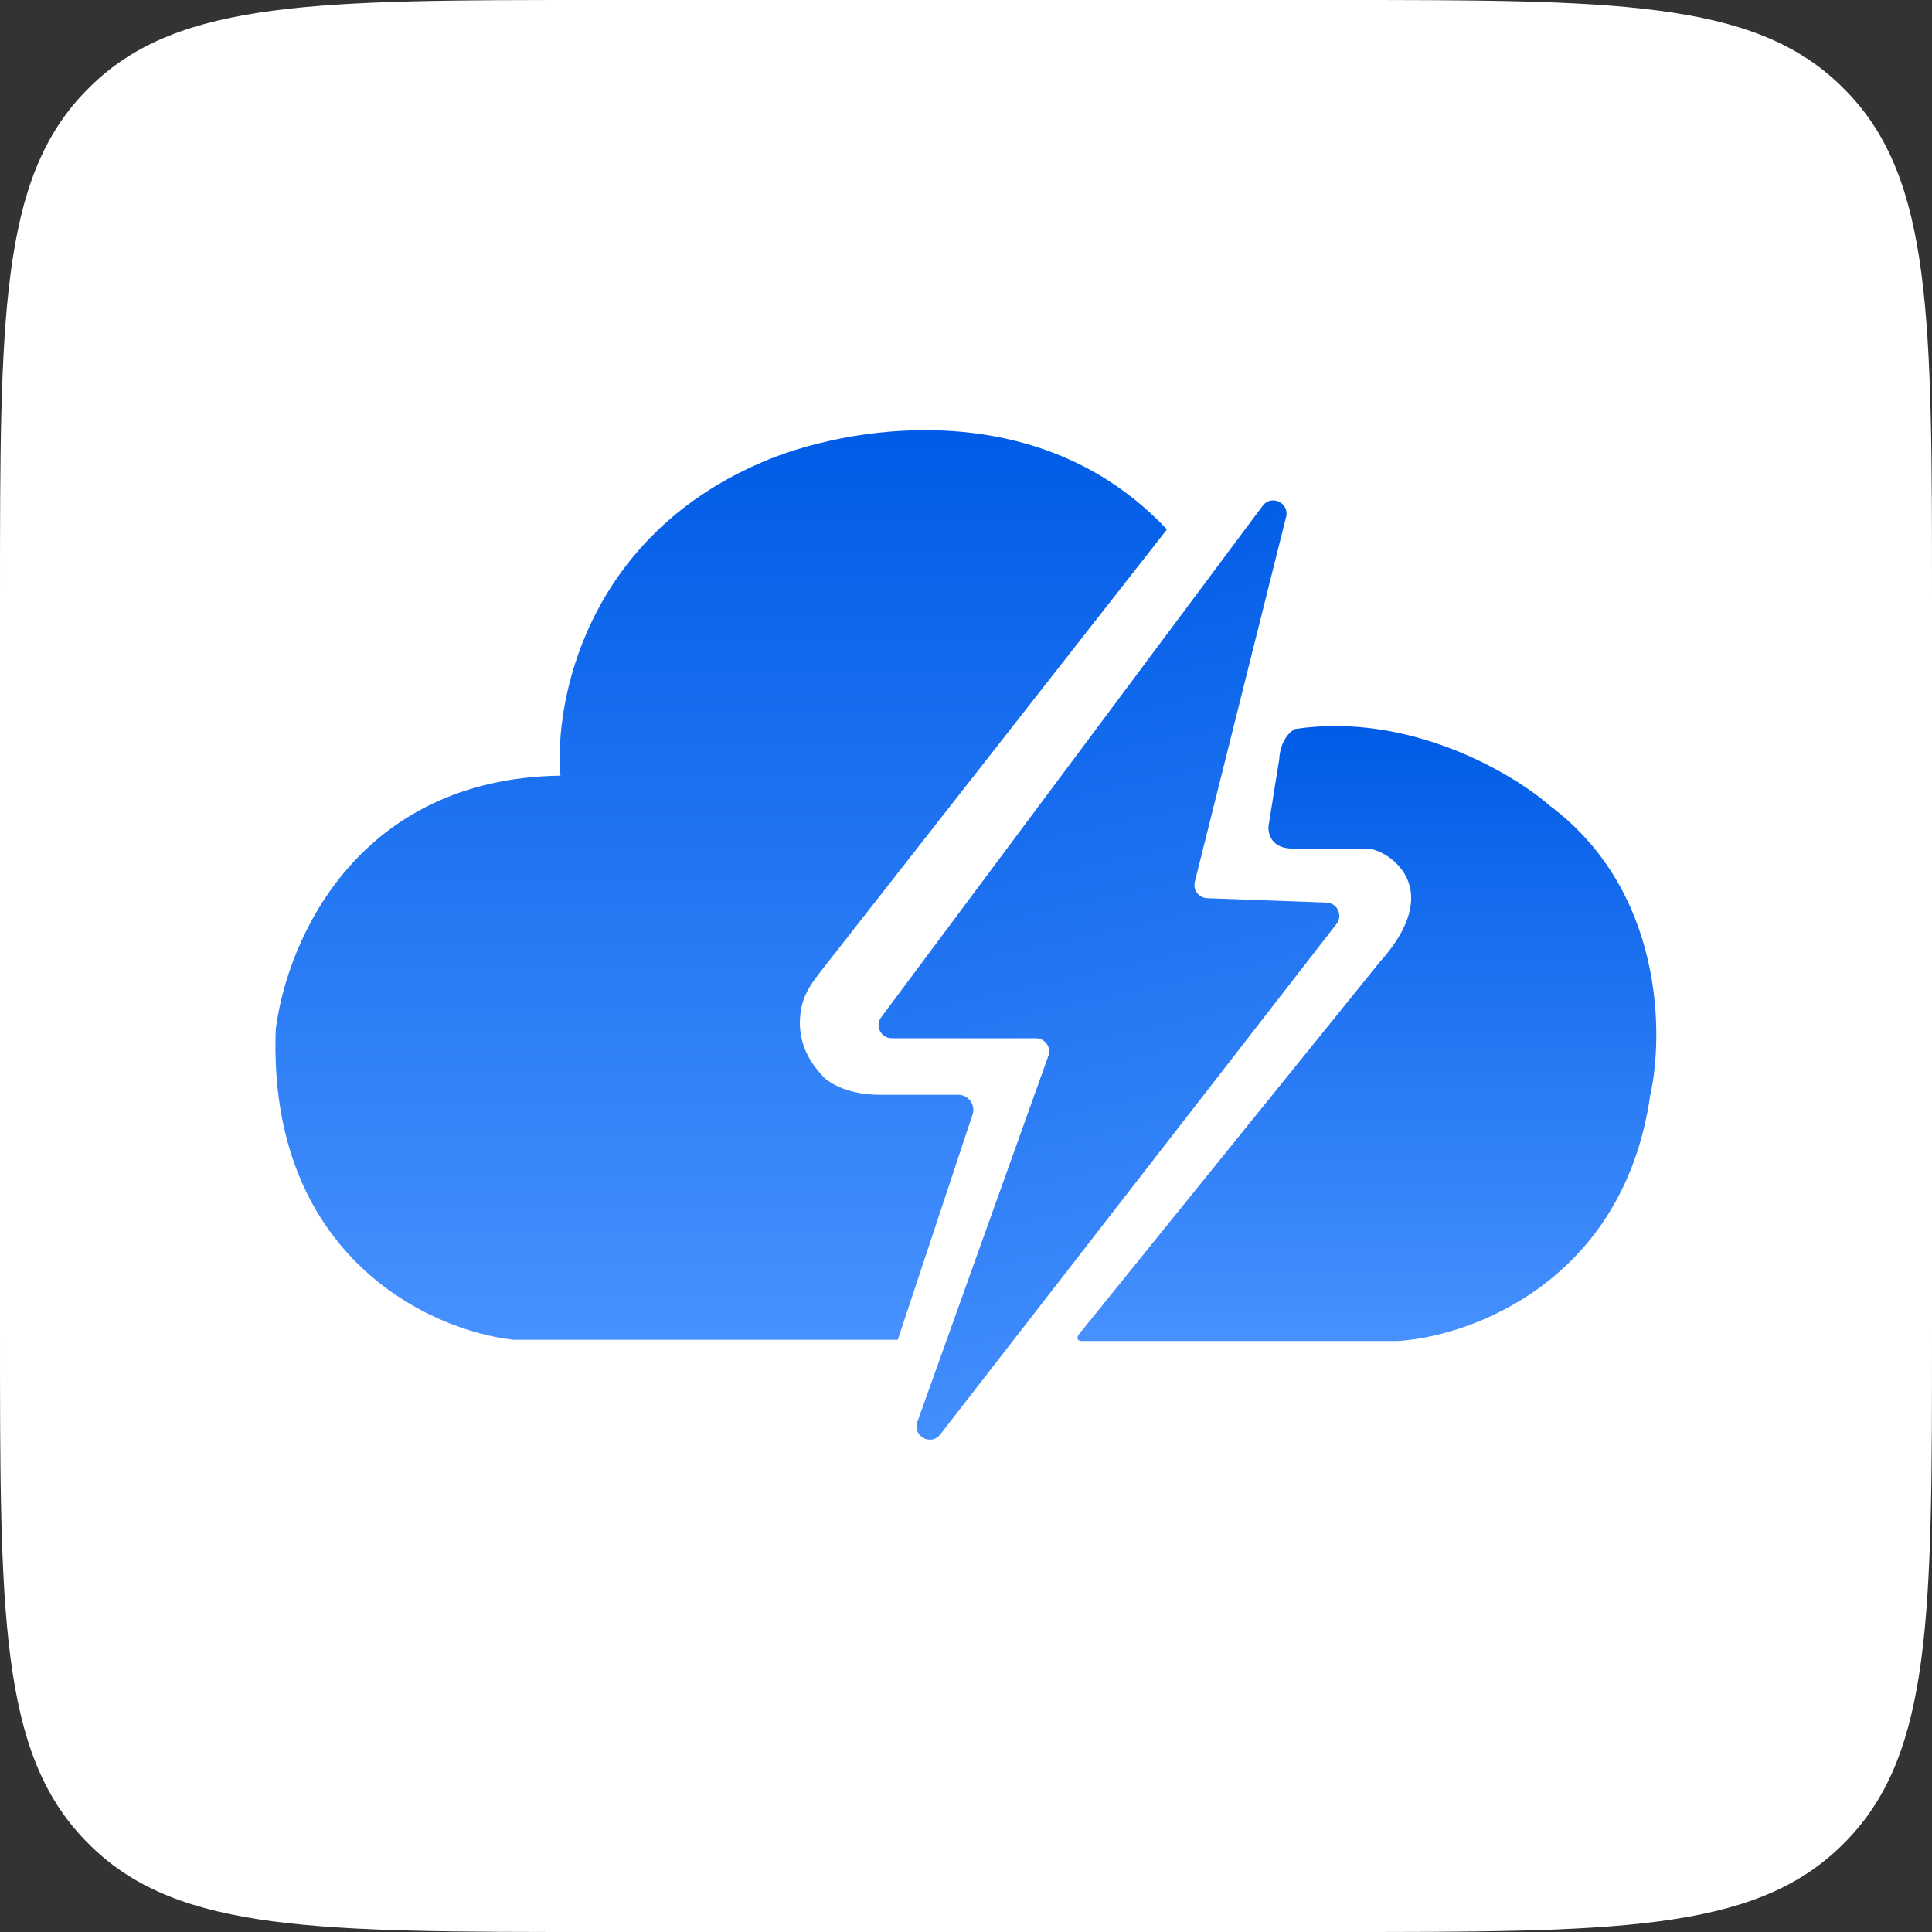
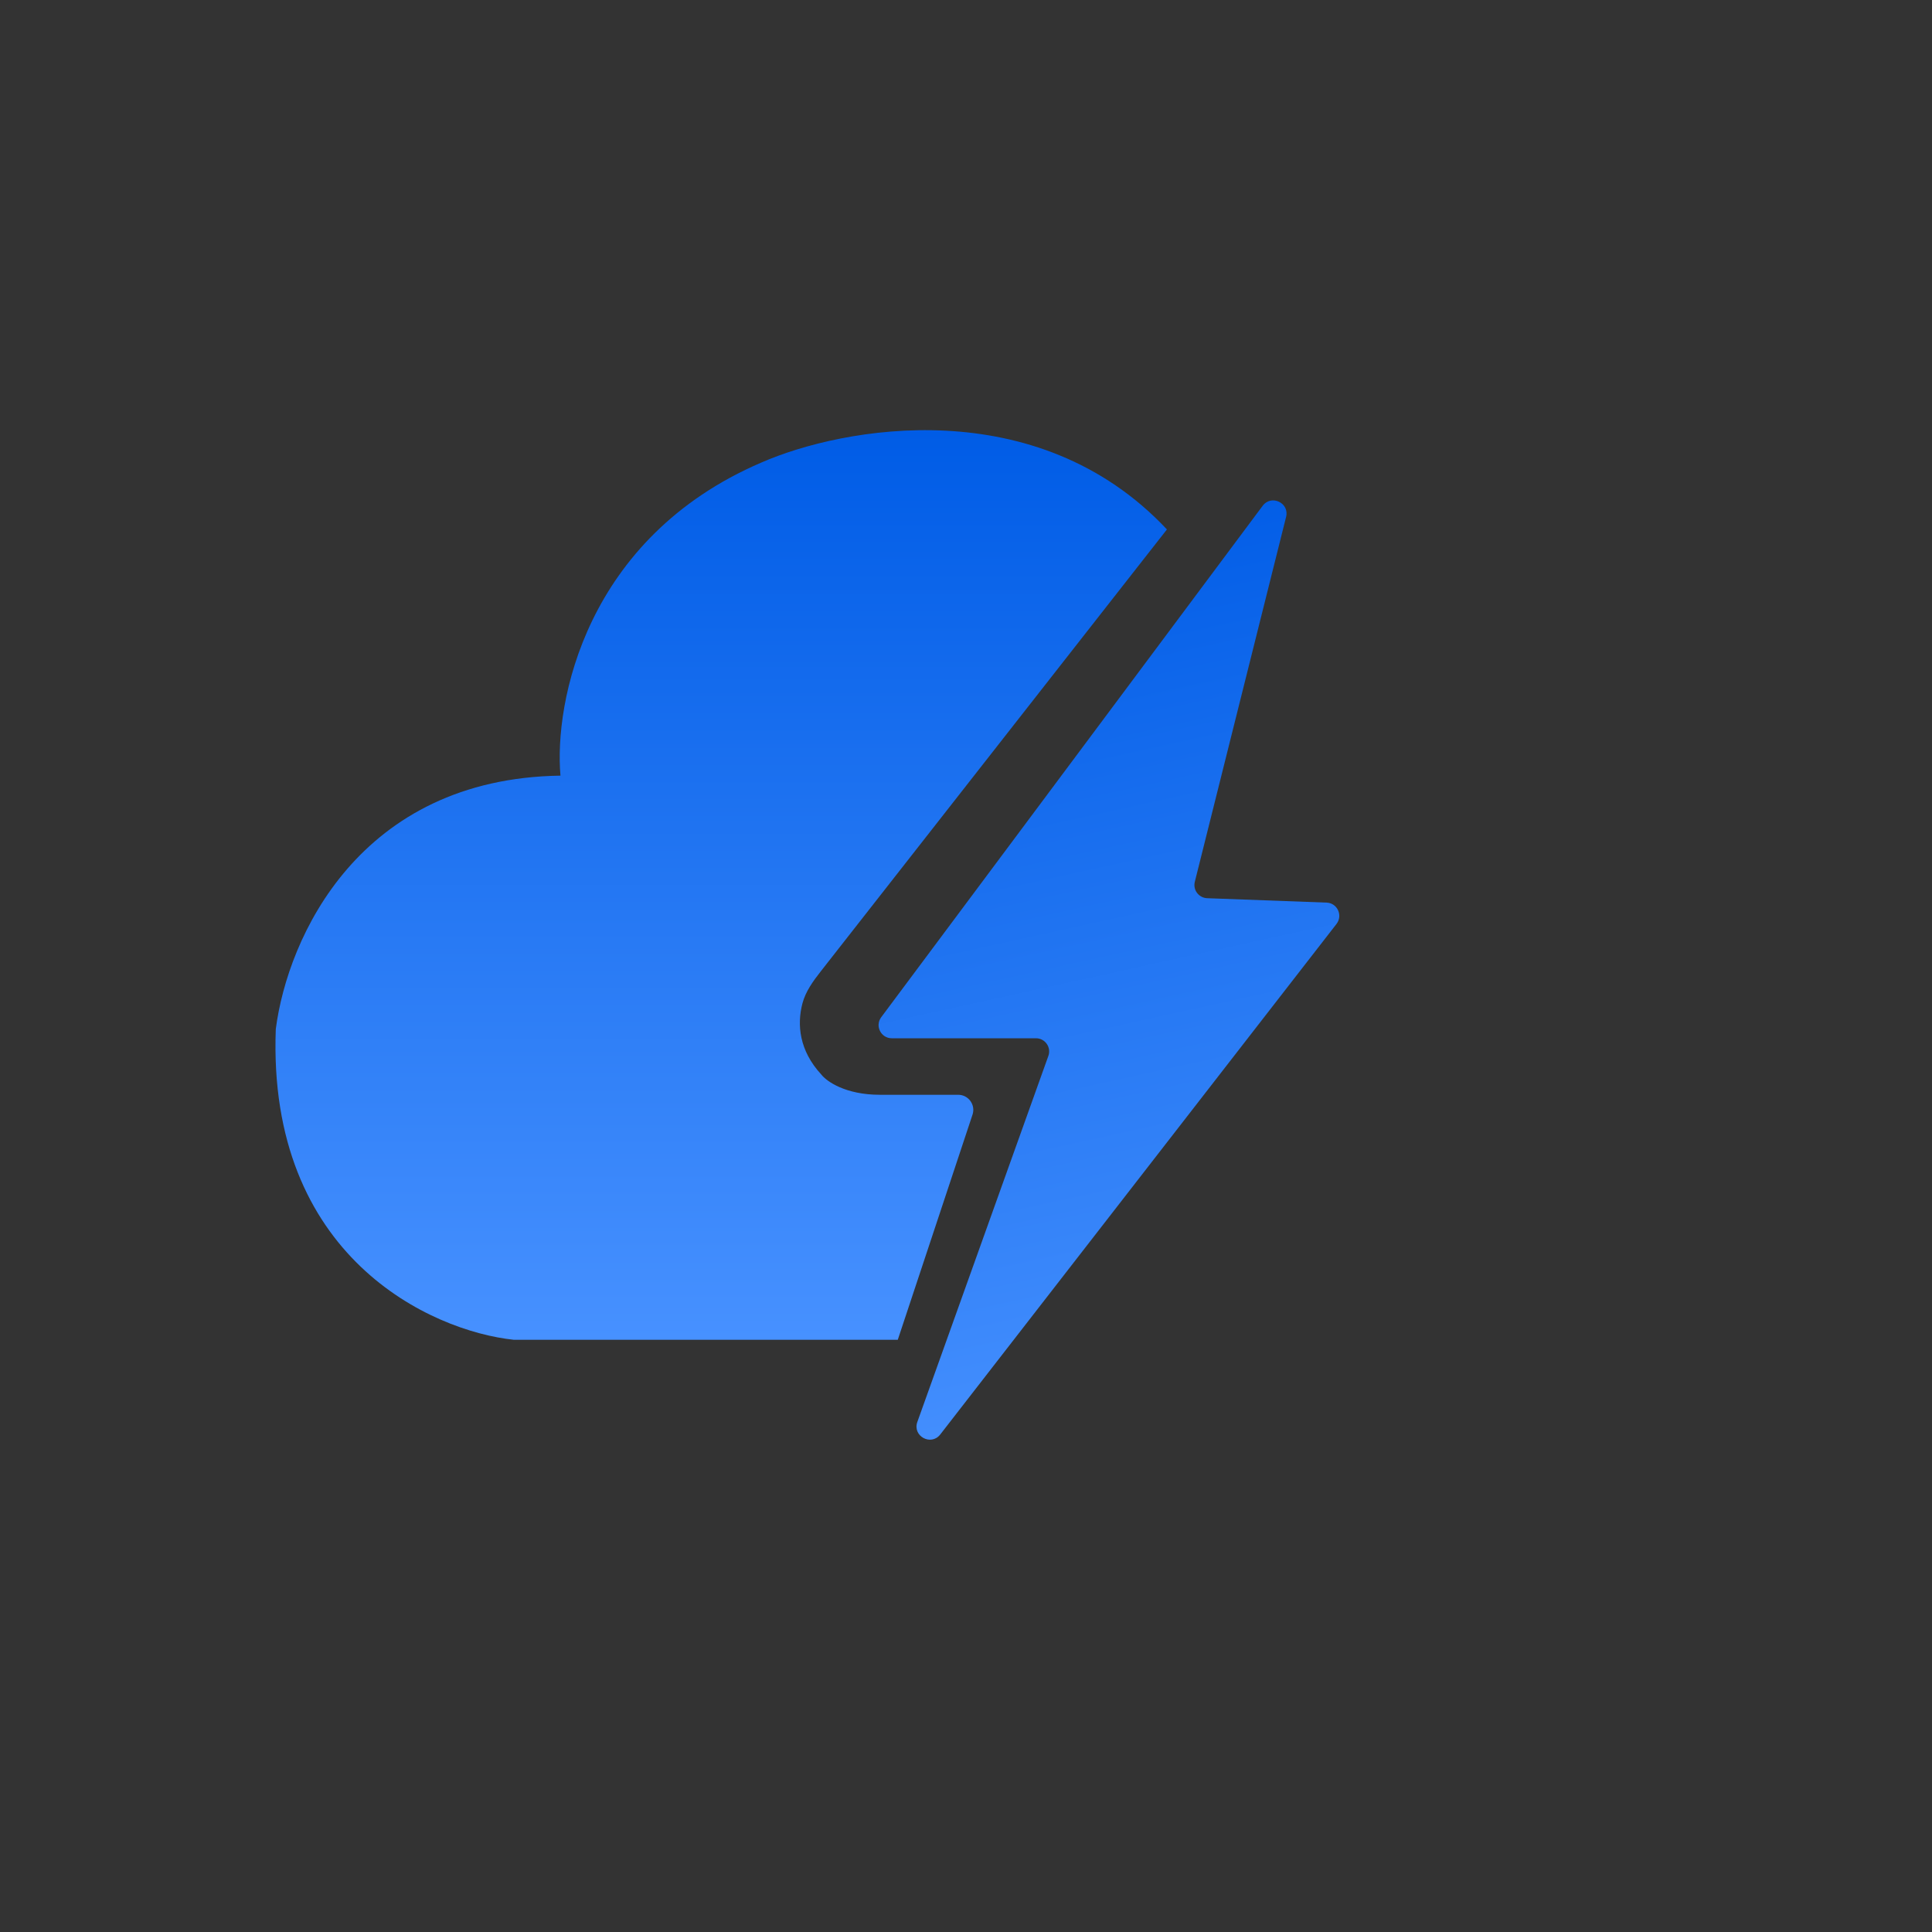
<svg xmlns="http://www.w3.org/2000/svg" width="32" height="32" viewBox="0 0 32 32" fill="none">
  <rect x="0" y="0" width="32" height="32" fill="#333333" stroke="none" />
-   <path d="M0 9.9C0 5.283 0 2.975 1.409 1.52C1.446 1.483 1.483 1.446 1.52 1.409C2.975 0 5.283 0 9.9 0H22.1C26.717 0 29.025 0 30.48 1.409C30.517 1.446 30.554 1.483 30.591 1.52C32 2.975 32 5.283 32 9.9V22.1C32 26.717 32 29.025 30.591 30.48C30.554 30.517 30.517 30.554 30.48 30.591C29.025 32 26.717 32 22.1 32H9.9C5.283 32 2.975 32 1.52 30.591C1.483 30.554 1.446 30.517 1.409 30.48C0 29.025 0 26.717 0 22.1V9.9Z" fill="white" />
  <path d="M15.573 23.76C15.42 23.956 15.11 23.786 15.194 23.552L17.364 17.49C17.416 17.347 17.31 17.197 17.159 17.197L14.771 17.197C14.591 17.197 14.488 16.992 14.596 16.848L20.914 8.377C21.057 8.186 21.36 8.329 21.302 8.561L19.79 14.605C19.756 14.74 19.855 14.871 19.994 14.877L21.972 14.95C22.15 14.956 22.246 15.162 22.137 15.303L15.573 23.76Z" fill="url(#paint0_linear_1964_17351)" />
-   <path d="M23.151 22.211H17.92C17.825 22.211 17.841 22.145 17.861 22.112L22.853 15.935C23.547 15.163 23.395 14.675 23.25 14.451C23.07 14.174 22.781 14.061 22.655 14.055H21.407C21.058 14.055 20.998 13.804 21.011 13.679L21.189 12.57C21.205 12.269 21.367 12.115 21.447 12.075C23.333 11.79 25.046 12.801 25.666 13.342C27.553 14.752 27.562 17.136 27.331 18.152C26.887 21.225 24.359 22.138 23.151 22.211Z" fill="url(#paint1_linear_1964_17351)" />
  <path d="M8.51 22.191H14.87L16.108 18.462C16.162 18.3 16.041 18.133 15.871 18.133H14.573C14.002 18.133 13.688 17.909 13.602 17.796C13.236 17.4 13.199 16.968 13.291 16.619C13.344 16.42 13.468 16.25 13.595 16.088L19.328 8.769C17.172 6.473 13.952 7.073 12.611 7.661C9.695 8.912 9.177 11.64 9.283 12.847C5.955 12.895 4.766 15.52 4.568 17.044C4.425 20.813 7.137 22.046 8.51 22.191Z" fill="url(#paint2_linear_1964_17351)" />
  <defs>
    <linearGradient id="paint0_linear_1964_17351" x1="16.483" y1="8.622" x2="19.81" y2="23.726" gradientUnits="userSpaceOnUse">
      <stop stop-color="#005CE6" />
      <stop offset="1" stop-color="#4791FF" />
    </linearGradient>
    <linearGradient id="paint1_linear_1964_17351" x1="22.64" y1="12.025" x2="22.64" y2="22.211" gradientUnits="userSpaceOnUse">
      <stop stop-color="#005CE6" />
      <stop offset="1" stop-color="#4791FF" />
    </linearGradient>
    <linearGradient id="paint2_linear_1964_17351" x1="11.945" y1="7.125" x2="11.945" y2="22.191" gradientUnits="userSpaceOnUse">
      <stop stop-color="#005CE6" />
      <stop offset="1" stop-color="#4791FF" />
    </linearGradient>
  </defs>
</svg>